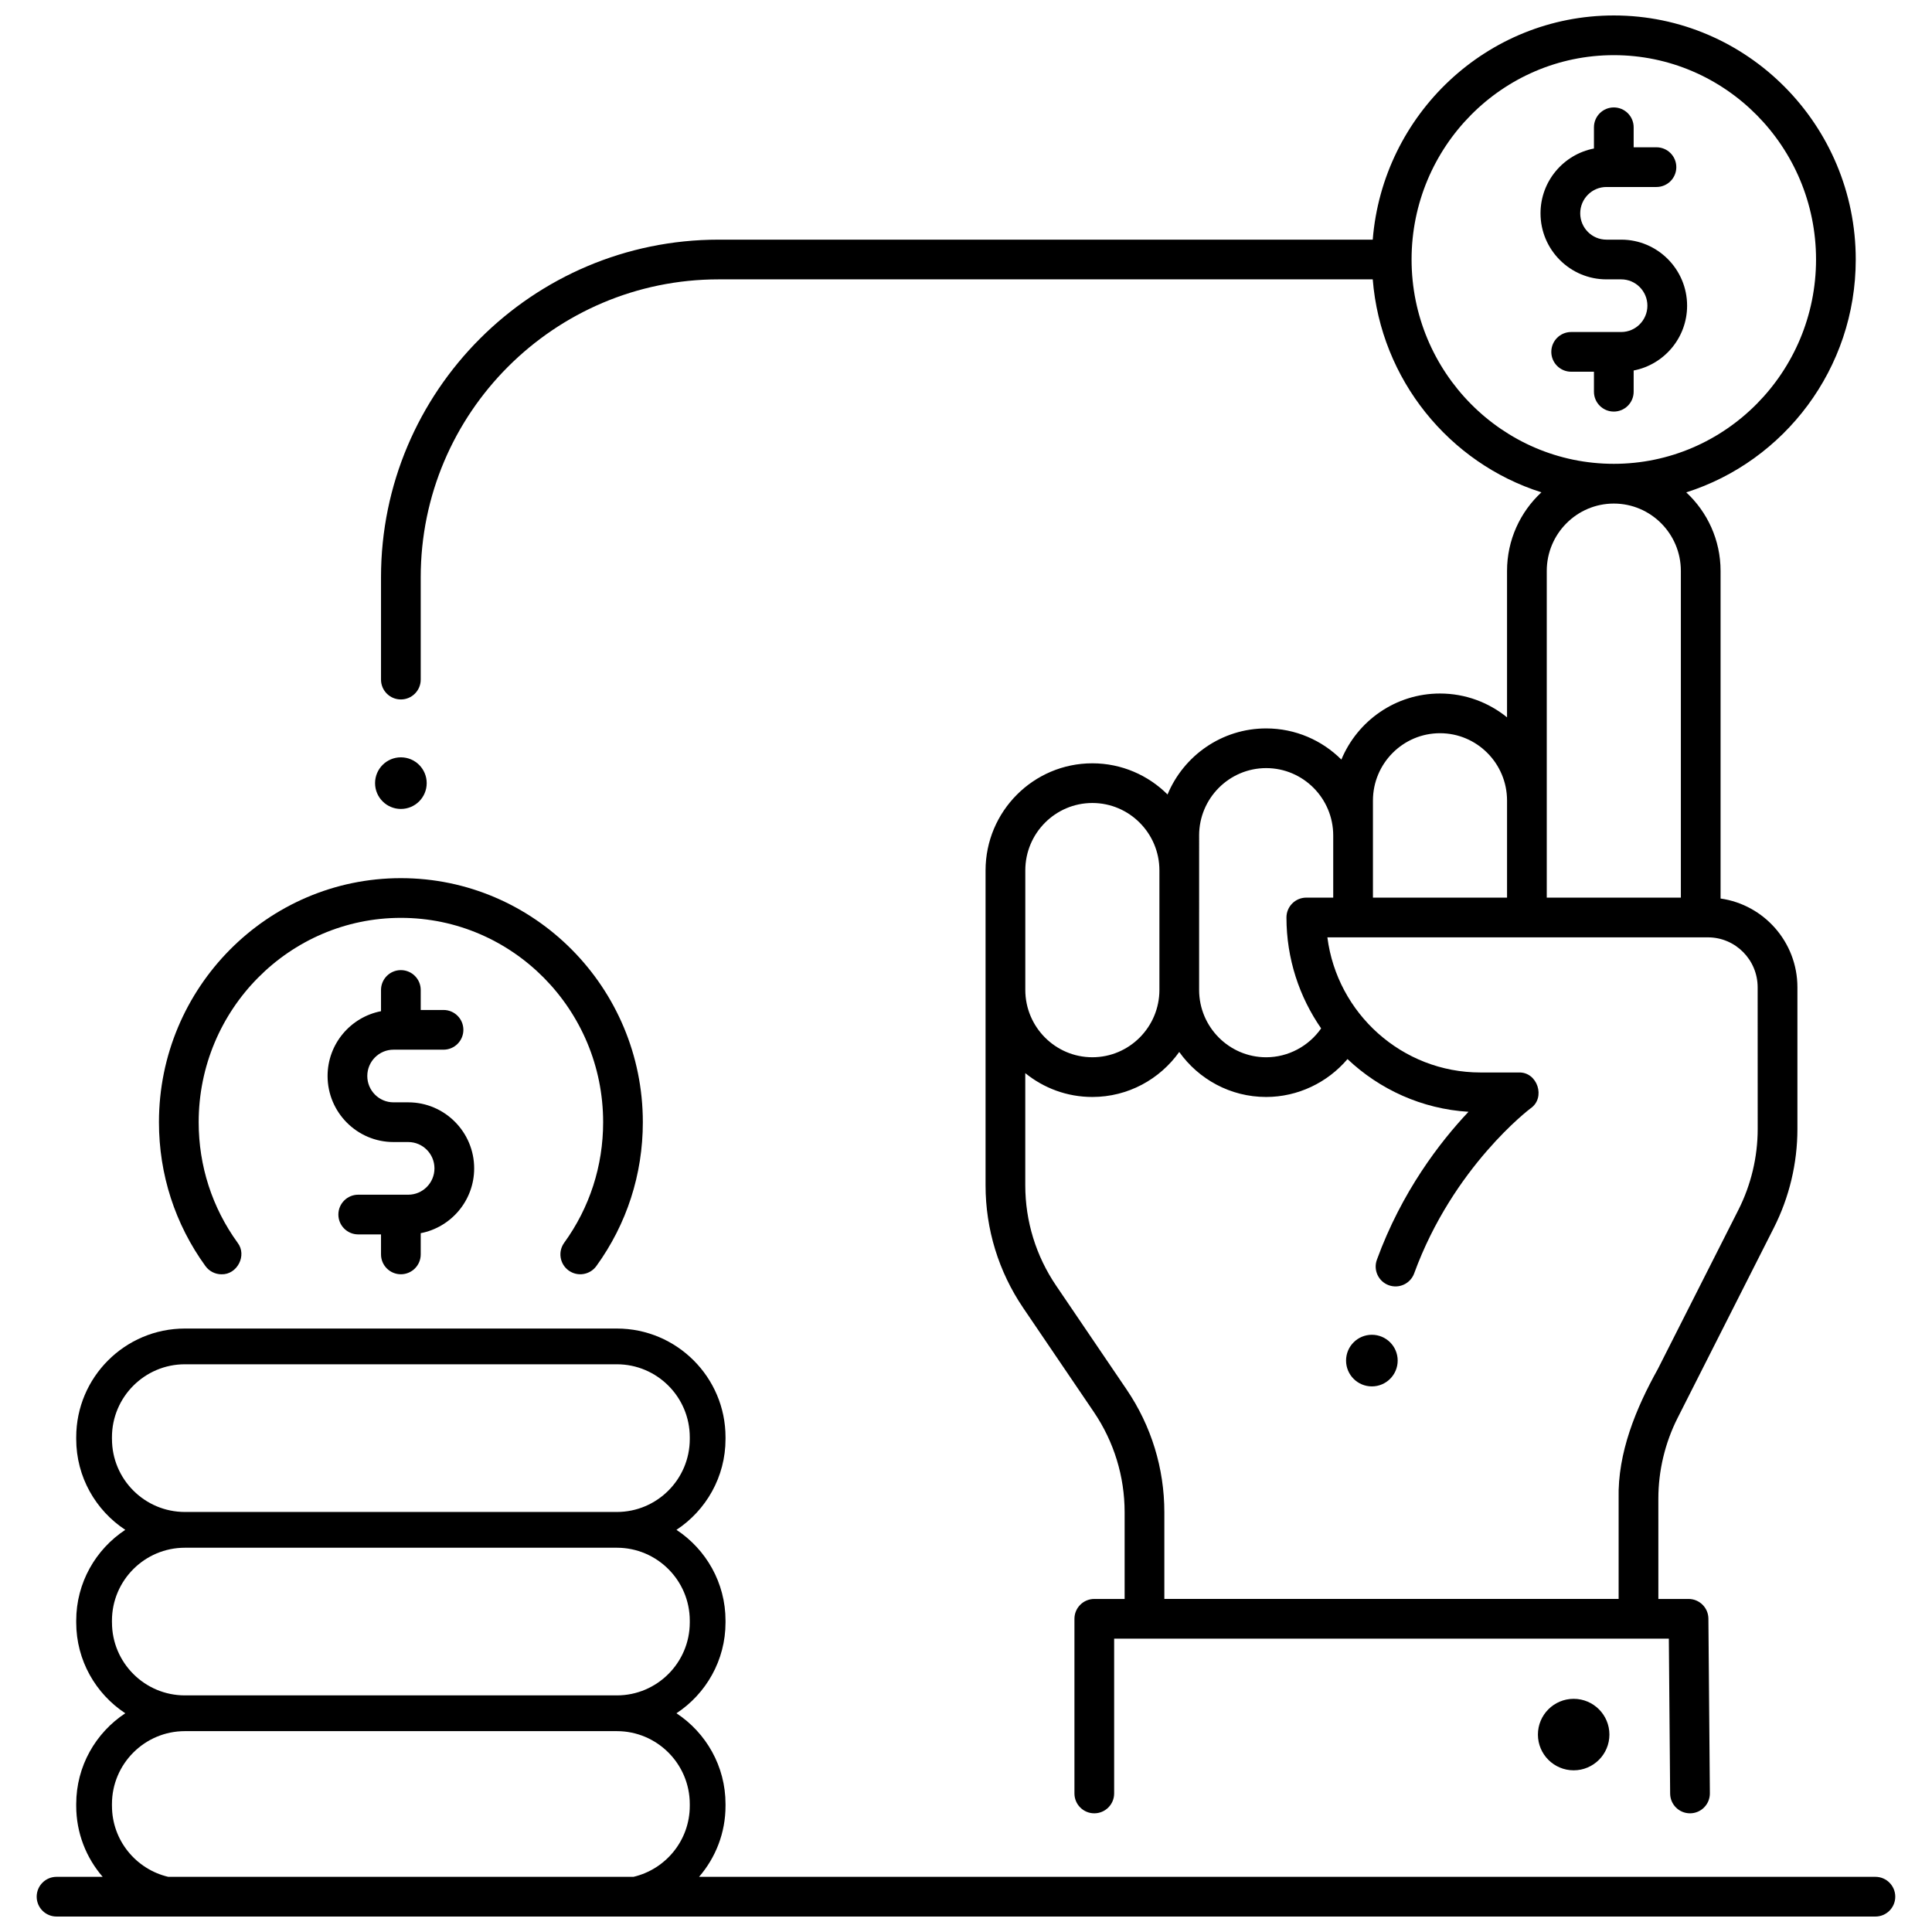
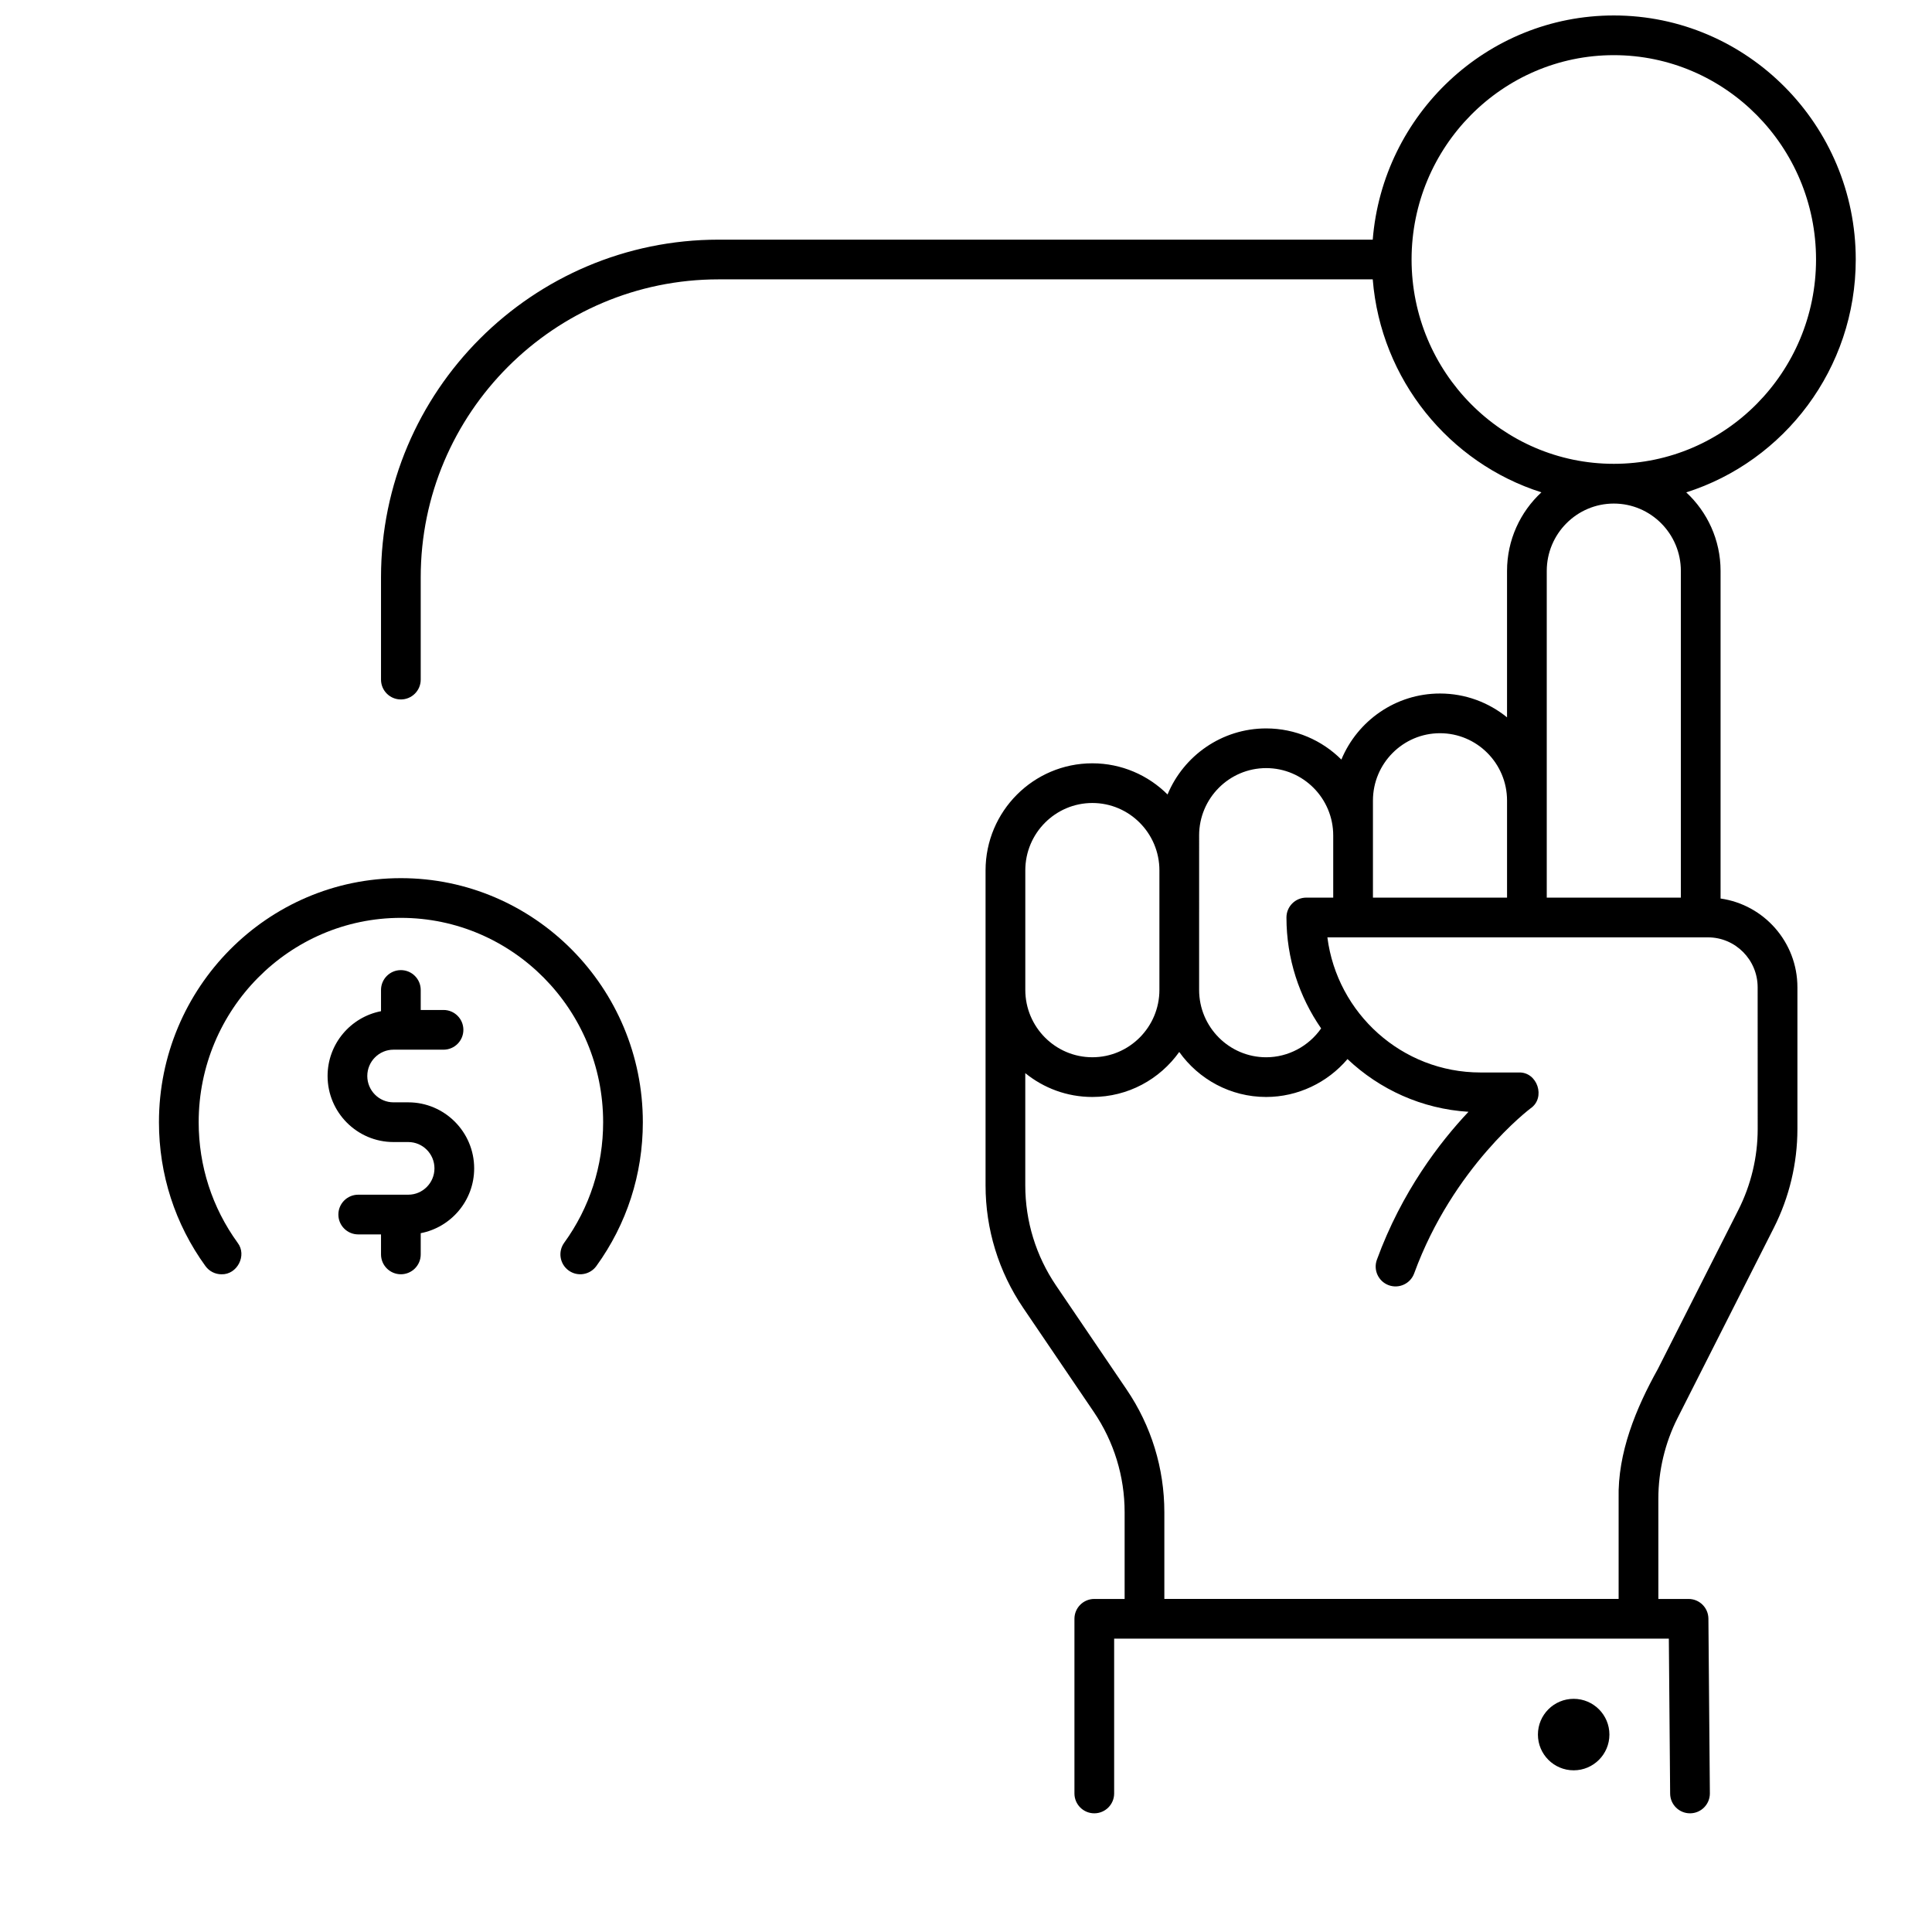
<svg xmlns="http://www.w3.org/2000/svg" width="800px" height="800px" version="1.1" viewBox="144 144 512 512">
  <defs>
    <clipPath id="b">
-       <path d="m153 496h494v155.9h-494z" />
-     </clipPath>
+       </clipPath>
    <clipPath id="a">
      <path d="m244 148.09h392v476.91h-392z" />
    </clipPath>
  </defs>
  <g clip-path="url(#b)">
    <path d="m641.01 641.38h-311.75c4.363-5.051 7.012-11.617 7.012-18.801v-0.484c0-10.051-5.18-18.91-13.004-24.062 7.824-5.152 13.004-14.012 13.004-24.062v-0.484c0-10.051-5.18-18.91-13.004-24.062 7.824-5.152 13.004-14.012 13.004-24.062v-0.484c0-15.879-12.918-28.801-28.797-28.801h-114.48c-15.879 0-28.797 12.918-28.797 28.801v0.484c0 10.051 5.18 18.91 13.004 24.062-7.824 5.152-13.004 14.012-13.004 24.062v0.484c0 10.051 5.18 18.91 13.004 24.062-7.824 5.152-13.004 14.012-13.004 24.062v0.484c0 7.18 2.648 13.75 7.012 18.801h-12.227c-2.906 0-5.262 2.356-5.262 5.262s2.356 5.262 5.262 5.262h482.02c2.906 0 5.262-2.356 5.262-5.262s-2.356-5.262-5.262-5.262zm-467.34-116.02v-0.484c0-10.656 8.672-19.328 19.324-19.328h114.48c10.656 0 19.324 8.672 19.324 19.328v0.484c0 10.656-8.672 19.328-19.324 19.328h-114.47c-10.66 0-19.328-8.668-19.328-19.328zm0 48.613v-0.484c0-10.656 8.672-19.324 19.324-19.324h114.48c10.656 0 19.324 8.672 19.324 19.324v0.484c0 10.656-8.672 19.324-19.324 19.324h-114.47c-10.66 0-19.328-8.668-19.328-19.324zm0 48.609v-0.484c0-10.656 8.672-19.328 19.324-19.328h114.48c10.656 0 19.324 8.672 19.324 19.328v0.484c0 9.137-6.383 16.797-14.922 18.801h-123.28c-8.539-2-14.922-9.66-14.922-18.801z" />
  </g>
  <path d="m202.71 481.7c-1.629 0-3.234-0.754-4.266-2.176-8.062-11.125-12.32-24.309-12.32-38.129 0-35.66 28.762-64.676 64.117-64.676s64.117 29.012 64.117 64.676c0 13.82-4.262 27.004-12.32 38.125-1.707 2.352-4.996 2.879-7.348 1.172-2.352-1.703-2.879-4.996-1.172-7.348 6.75-9.316 10.32-20.367 10.32-31.953 0-29.859-24.043-54.148-53.594-54.148-29.551 0-53.594 24.293-53.594 54.148 0 11.586 3.57 22.637 10.32 31.953 2.566 3.328-0.121 8.48-4.262 8.355z" />
  <path d="m269.66 453.63c0-9.648-7.836-17.5-17.465-17.5h-3.918c-3.828 0-6.941-3.129-6.941-6.977s3.113-6.977 6.941-6.977h13.262c2.906 0 5.262-2.356 5.262-5.262s-2.356-5.262-5.262-5.262h-6.043v-5.301c0-2.906-2.356-5.262-5.262-5.262s-5.262 2.356-5.262 5.262v5.625c-8.055 1.555-14.16 8.66-14.16 17.176 0 9.648 7.836 17.5 17.465 17.5h3.918c3.828 0 6.941 3.129 6.941 6.977 0 3.844-3.113 6.977-6.941 6.977h-13.262c-2.906 0-5.262 2.356-5.262 5.262s2.356 5.262 5.262 5.262h6.039v5.301c0 2.906 2.356 5.262 5.262 5.262s5.262-2.356 5.262-5.262v-5.625c8.055-1.551 14.164-8.656 14.164-17.176z" />
-   <path d="m591.1 225.01c0-9.648-7.836-17.5-17.465-17.5h-3.918c-3.828 0-6.941-3.129-6.941-6.977 0-3.844 3.113-6.977 6.941-6.977h13.262c2.906 0 5.262-2.356 5.262-5.262s-2.356-5.262-5.262-5.262h-6.043v-5.301c0-2.906-2.356-5.262-5.262-5.262s-5.262 2.356-5.262 5.262v5.625c-8.055 1.555-14.16 8.66-14.16 17.176 0 9.648 7.836 17.5 17.465 17.5h3.918c3.828 0 6.941 3.129 6.941 6.977 0 3.844-3.113 6.977-6.941 6.977h-13.262c-2.906 0-5.262 2.356-5.262 5.262s2.356 5.262 5.262 5.262h6.039v5.301c0 2.906 2.356 5.262 5.262 5.262s5.262-2.356 5.262-5.262v-5.625c8.059-1.551 14.164-8.66 14.164-17.176z" />
-   <path d="m514.4 504.57c0 3.777-3.062 6.84-6.84 6.84s-6.84-3.062-6.84-6.84c0-3.777 3.062-6.84 6.84-6.84s6.84 3.062 6.84 6.84" />
  <path d="m570.51 603.68c0 5.231-4.242 9.473-9.473 9.473-5.231 0-9.473-4.242-9.473-9.473 0-5.231 4.242-9.473 9.473-9.473 5.231 0 9.473 4.242 9.473 9.473" />
  <g clip-path="url(#a)">
    <path d="m599.97 382.12v-86.812c0-8.223-3.508-15.637-9.098-20.824 26.004-8.25 44.922-32.793 44.922-61.711 0-35.664-28.762-64.676-64.117-64.676-33.598 0-61.223 26.203-63.887 59.414h-173.36c-49.328 0-89.457 40.129-89.457 89.457v27.133c0 2.906 2.356 5.262 5.262 5.262s5.262-2.356 5.262-5.262v-27.133c0-43.523 35.41-78.934 78.934-78.934h173.36c2.137 26.602 20.293 48.695 44.699 56.438-5.598 5.188-9.109 12.605-9.109 20.836v38.797c-4.859-3.945-11.043-6.316-17.77-6.316-11.762 0-21.867 7.238-26.133 17.508-5.117-5.102-12.164-8.258-19.934-8.258-11.762 0-21.867 7.238-26.133 17.508-5.117-5.102-12.164-8.258-19.934-8.262-15.602 0-28.293 12.73-28.293 28.383v83.453c0 11.633 3.453 22.871 9.984 32.5l18.699 27.555c5.344 7.879 8.172 17.074 8.172 26.59v22.973h-8.039c-2.906 0-5.262 2.356-5.262 5.262v46.285c0 2.906 2.356 5.262 5.262 5.262s5.262-2.356 5.262-5.262v-41.023h147l0.344 41.066c0.023 2.891 2.375 5.219 5.262 5.219h0.047c2.906-0.023 5.242-2.402 5.219-5.305l-0.387-46.285c-0.023-2.891-2.375-5.219-5.262-5.219h-8l-0.004-26.586c0-7.391 1.766-14.785 5.102-21.379l25.512-50.406c4.082-8.062 6.238-17.102 6.238-26.141v-37.59c0-11.965-8.871-21.887-20.363-23.516zm-81.887-169.35c0-29.859 24.043-54.152 53.594-54.152 29.551 0 53.594 24.293 53.594 54.148 0 29.859-24.043 54.152-53.594 54.152-29.551 0.004-53.594-24.289-53.594-54.148zm71.363 82.535v86.574h-35.539v-86.574c0-9.844 7.973-17.855 17.77-17.855 9.801 0 17.77 8.008 17.77 17.855zm-81.602 60.859c0-9.844 7.973-17.855 17.77-17.855 9.801 0 17.77 8.012 17.77 17.855v25.715h-35.539zm-46.066 9.246c0-9.844 7.973-17.855 17.77-17.855 9.801 0 17.77 8.012 17.77 17.855v16.469h-7.133c-2.906 0-5.262 2.356-5.262 5.262 0 10.918 3.406 21.047 9.191 29.395-3.293 4.719-8.738 7.652-14.566 7.652-9.797 0-17.77-8.012-17.77-17.855l0.004-40.922zm-46.062 9.246c0-9.844 7.973-17.855 17.77-17.855 9.801 0 17.77 8.012 17.77 17.855v31.672c0 9.844-7.973 17.855-17.77 17.855s-17.77-8.012-17.77-17.855zm194.09 68.57c0 7.394-1.766 14.793-5.106 21.387l-21.375 42.23c-5.801 10.418-10.66 22.184-10.371 34.305v26.582h-120.39v-22.973c0-11.633-3.453-22.871-9.984-32.5l-18.699-27.555c-5.344-7.879-8.172-17.074-8.172-26.59v-29.719c4.859 3.945 11.043 6.316 17.77 6.316 9.488 0 17.898-4.715 23.031-11.926 5.137 7.211 13.543 11.926 23.031 11.926 8.379 0 16.25-3.793 21.559-10.043 8.492 8.031 19.688 13.211 32.066 13.973-7.586 8.043-17.695 21.184-24.277 39.207-0.996 2.731 0.41 5.75 3.137 6.75 2.727 0.996 5.75-0.406 6.746-3.137 10.312-28.242 30.668-43.602 30.863-43.746 4.066-2.797 1.809-9.66-3.121-9.496h-10.176c-20.777 0-37.984-15.641-40.566-35.809h100.86c7.258 0 13.164 5.938 13.164 13.23z" />
  </g>
-   <path d="m257.08 351.54c0 3.777-3.062 6.84-6.844 6.84-3.777 0-6.84-3.062-6.84-6.84 0-3.777 3.062-6.84 6.84-6.84 3.781 0 6.844 3.062 6.844 6.84" />
</svg>